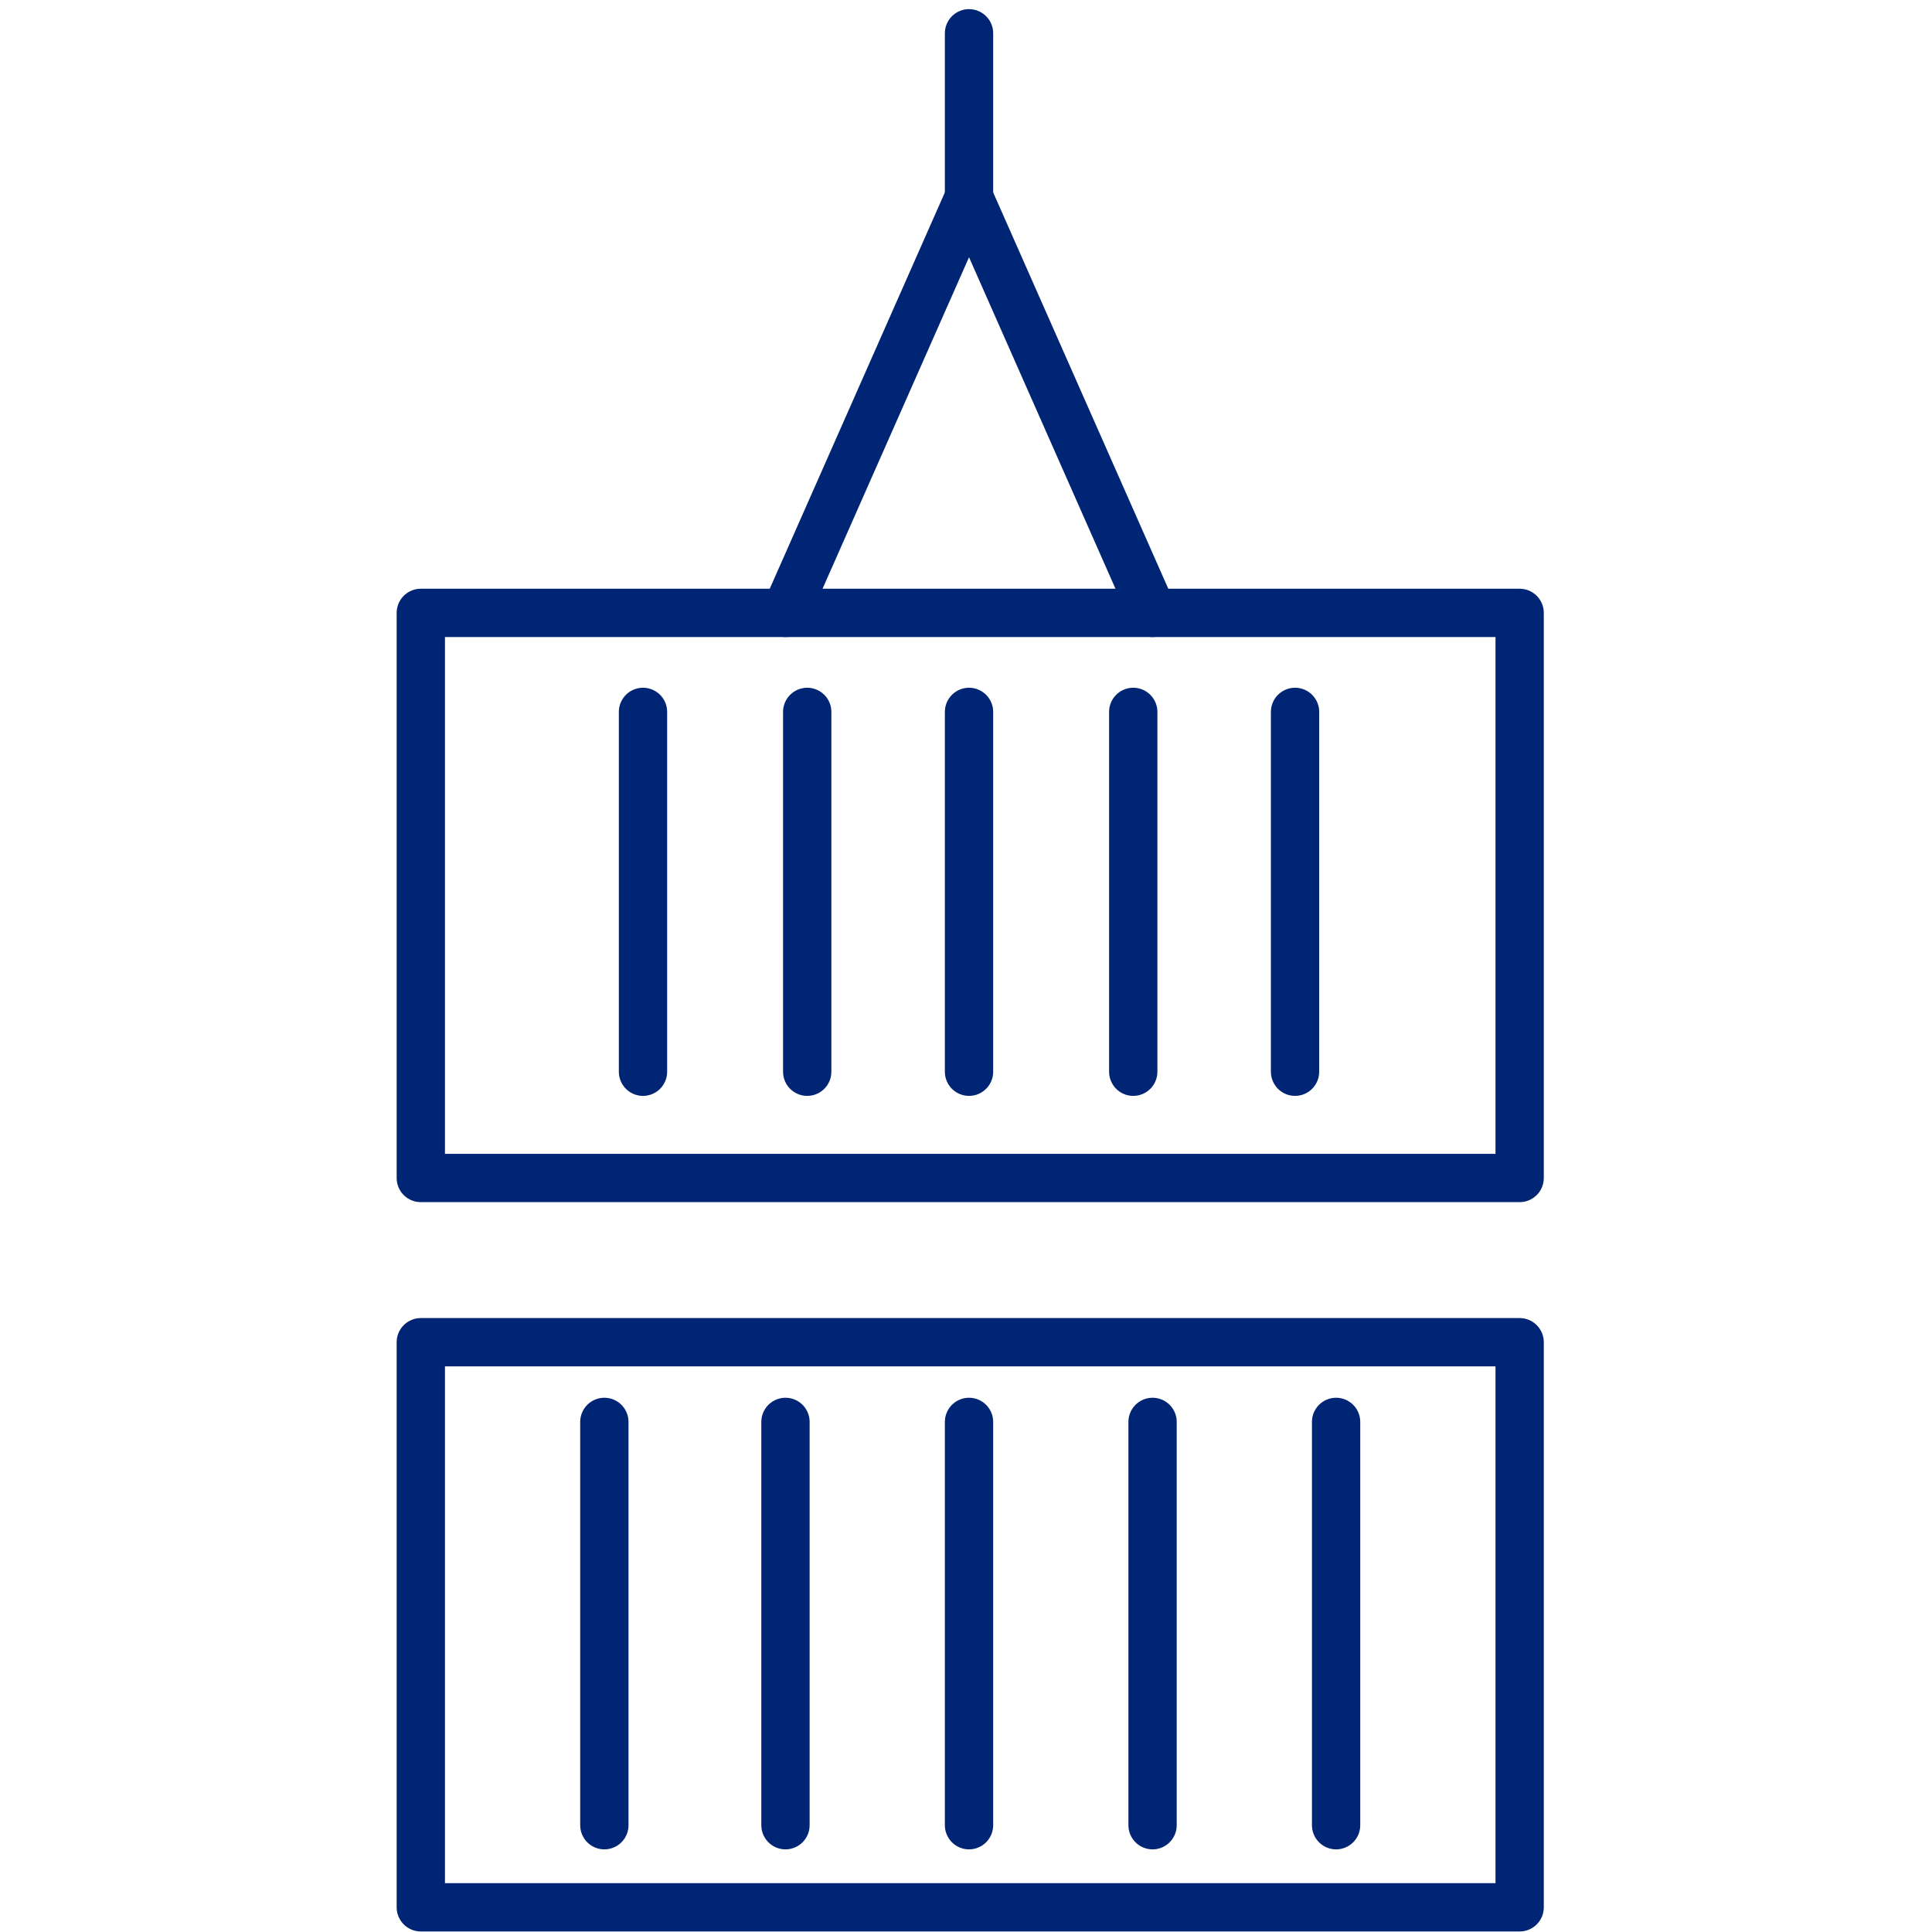
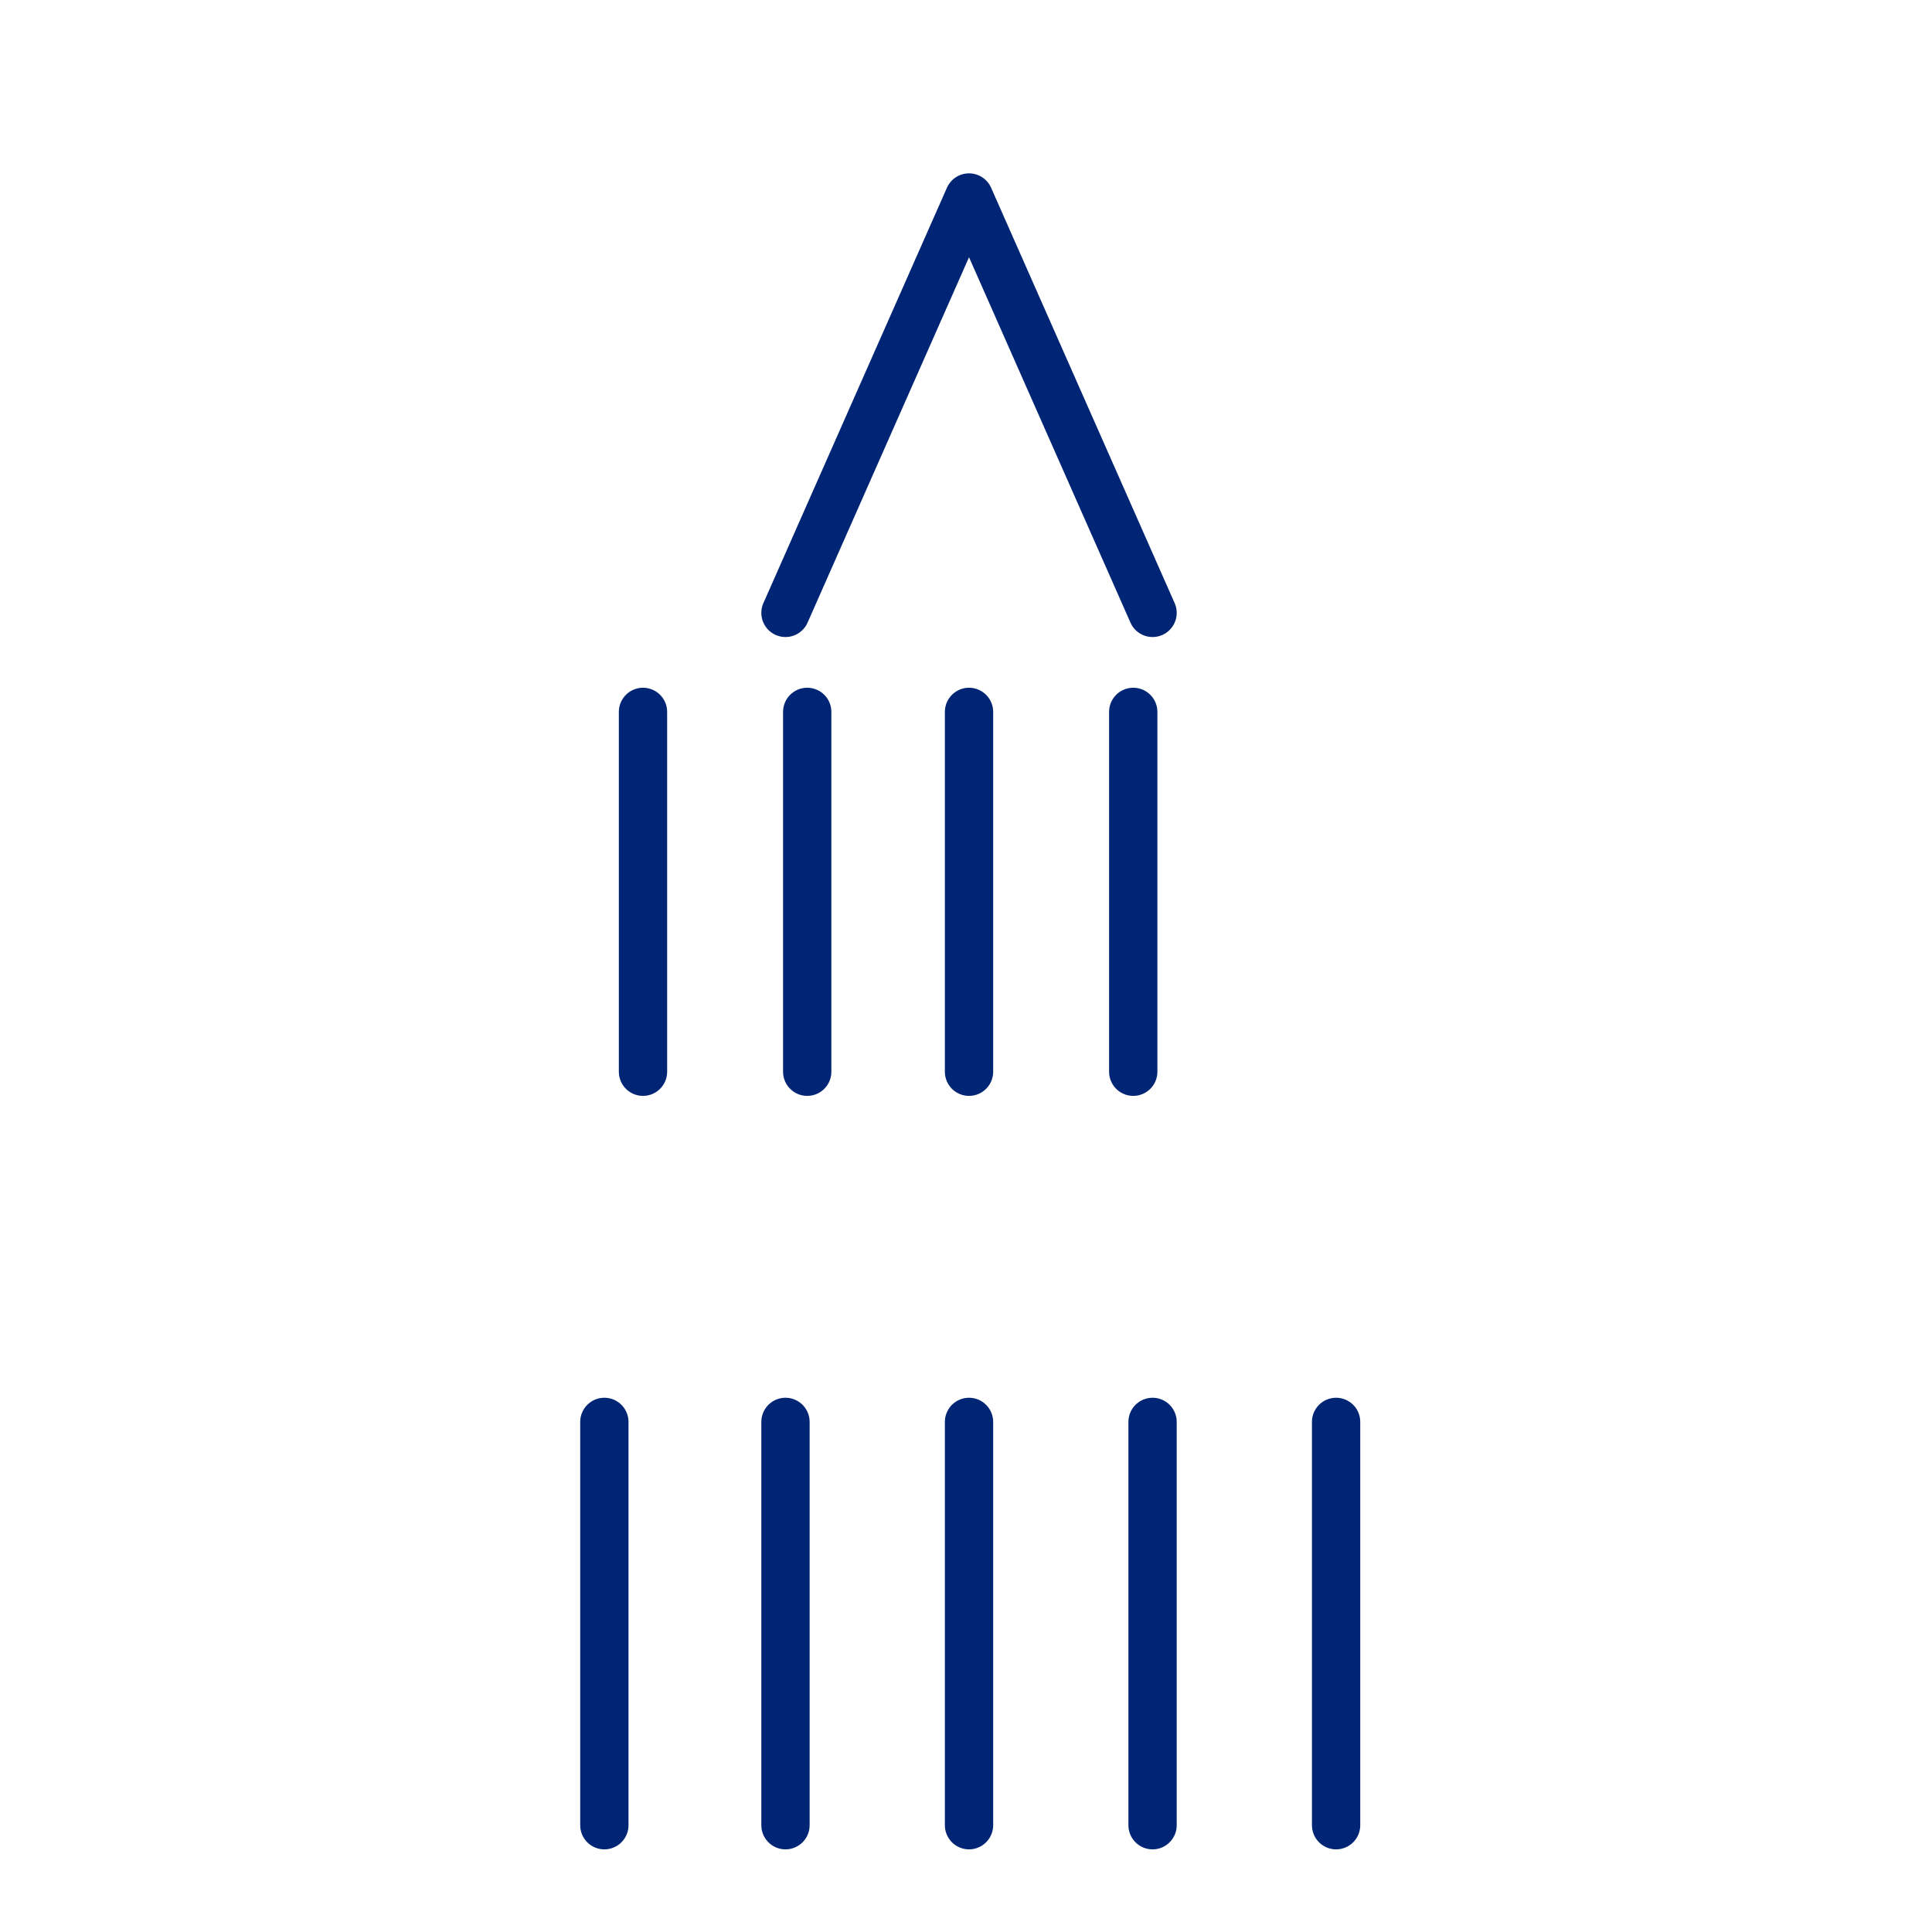
<svg xmlns="http://www.w3.org/2000/svg" version="1.1" id="Layer_1" x="0px" y="0px" viewBox="0 0 80 80" style="enable-background:new 0 0 80 80;" xml:space="preserve">
  <style type="text/css">
	.st0{fill:none;stroke:#002575;stroke-width:2;stroke-linecap:round;stroke-linejoin:round;}
</style>
  <g id="maritime_cargo_facilities" transform="translate(-134.875 -772.722)">
-     <rect id="Rectangle_294" x="152.3" y="798.1" class="st0" width="45.5" height="23.4" />
    <line id="Line_259" class="st0" x1="161.5" y1="802.2" x2="161.5" y2="817.1" />
    <line id="Line_260" class="st0" x1="168.3" y1="802.2" x2="168.3" y2="817.1" />
    <line id="Line_261" class="st0" x1="175" y1="802.2" x2="175" y2="817.1" />
    <line id="Line_262" class="st0" x1="181.8" y1="802.2" x2="181.8" y2="817.1" />
-     <line id="Line_263" class="st0" x1="188.5" y1="802.2" x2="188.5" y2="817.1" />
    <g id="Group_267">
-       <rect id="Rectangle_295" x="152.3" y="828.3" class="st0" width="45.5" height="23.4" />
      <line id="Line_264" class="st0" x1="159.9" y1="831.6" x2="159.9" y2="848.3" />
      <line id="Line_265" class="st0" x1="167.4" y1="831.6" x2="167.4" y2="848.3" />
      <line id="Line_266" class="st0" x1="175" y1="831.6" x2="175" y2="848.3" />
      <line id="Line_267" class="st0" x1="182.6" y1="831.6" x2="182.6" y2="848.3" />
      <line id="Line_268" class="st0" x1="190.2" y1="831.6" x2="190.2" y2="848.3" />
    </g>
    <path id="Path_992" class="st0" d="M167.4,798.1l7.6-17.2l7.6,17.2" />
-     <line id="Line_269" class="st0" x1="175" y1="780.9" x2="175" y2="774.1" />
  </g>
</svg>